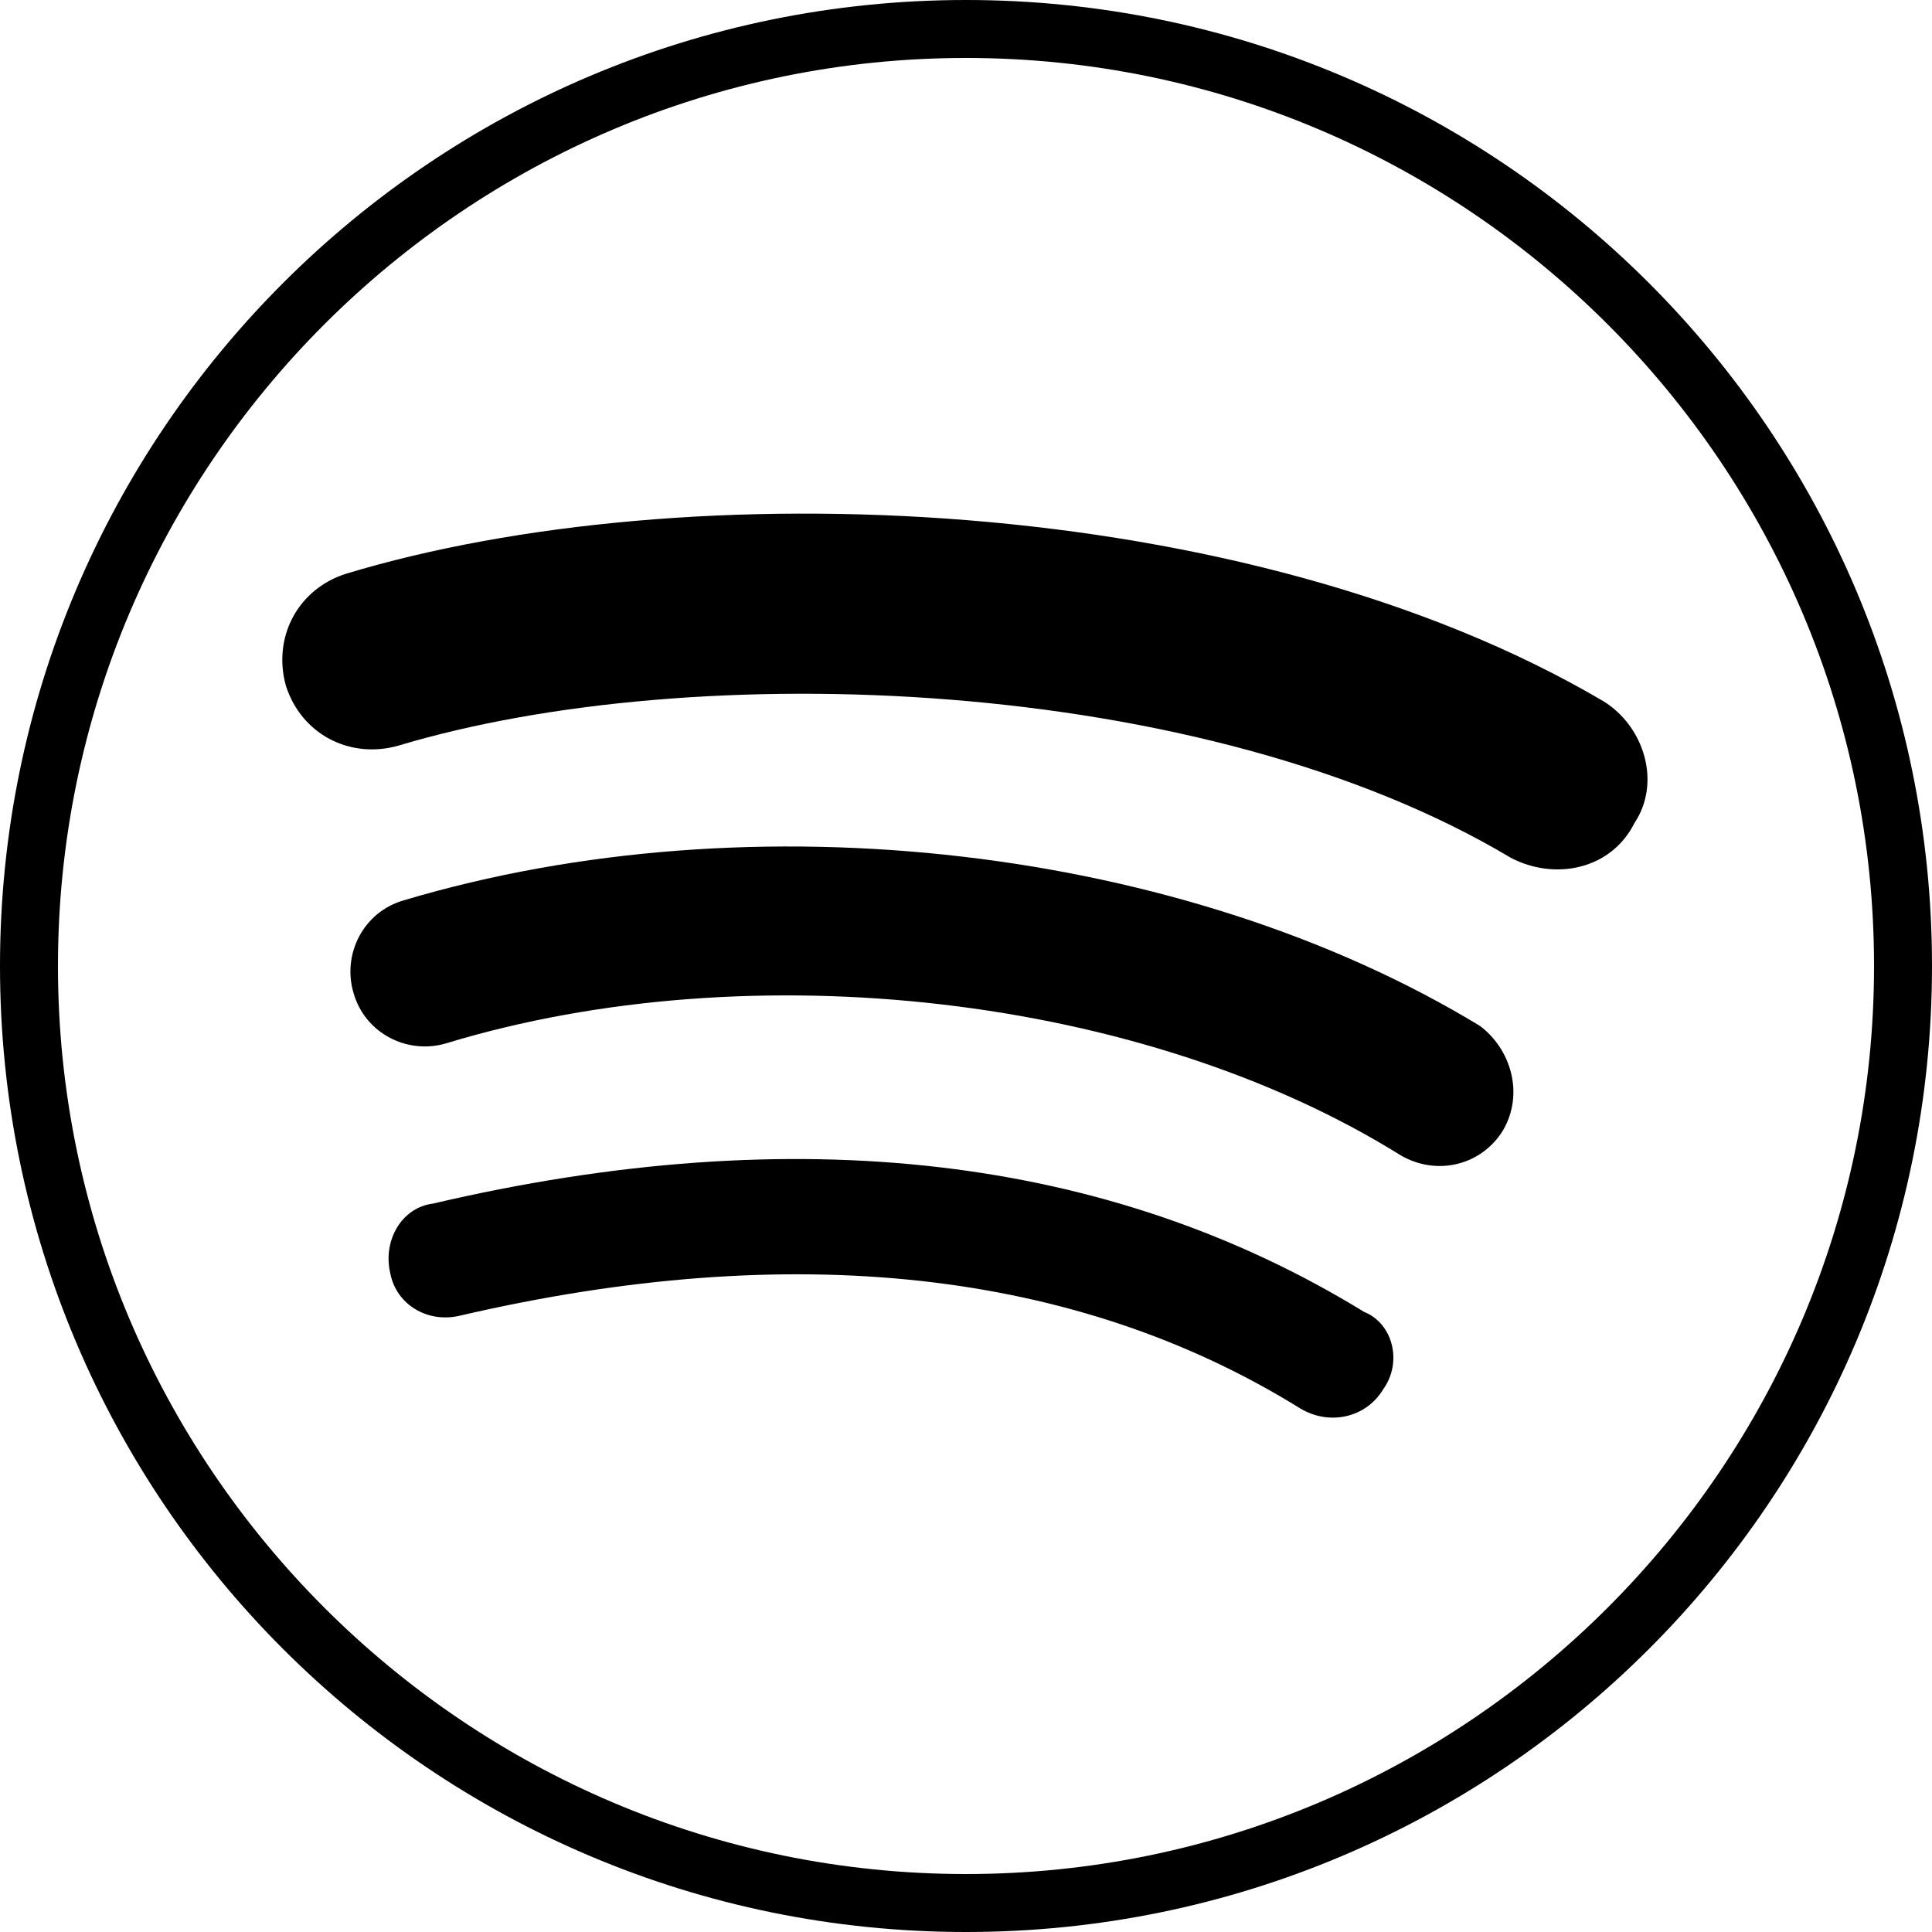
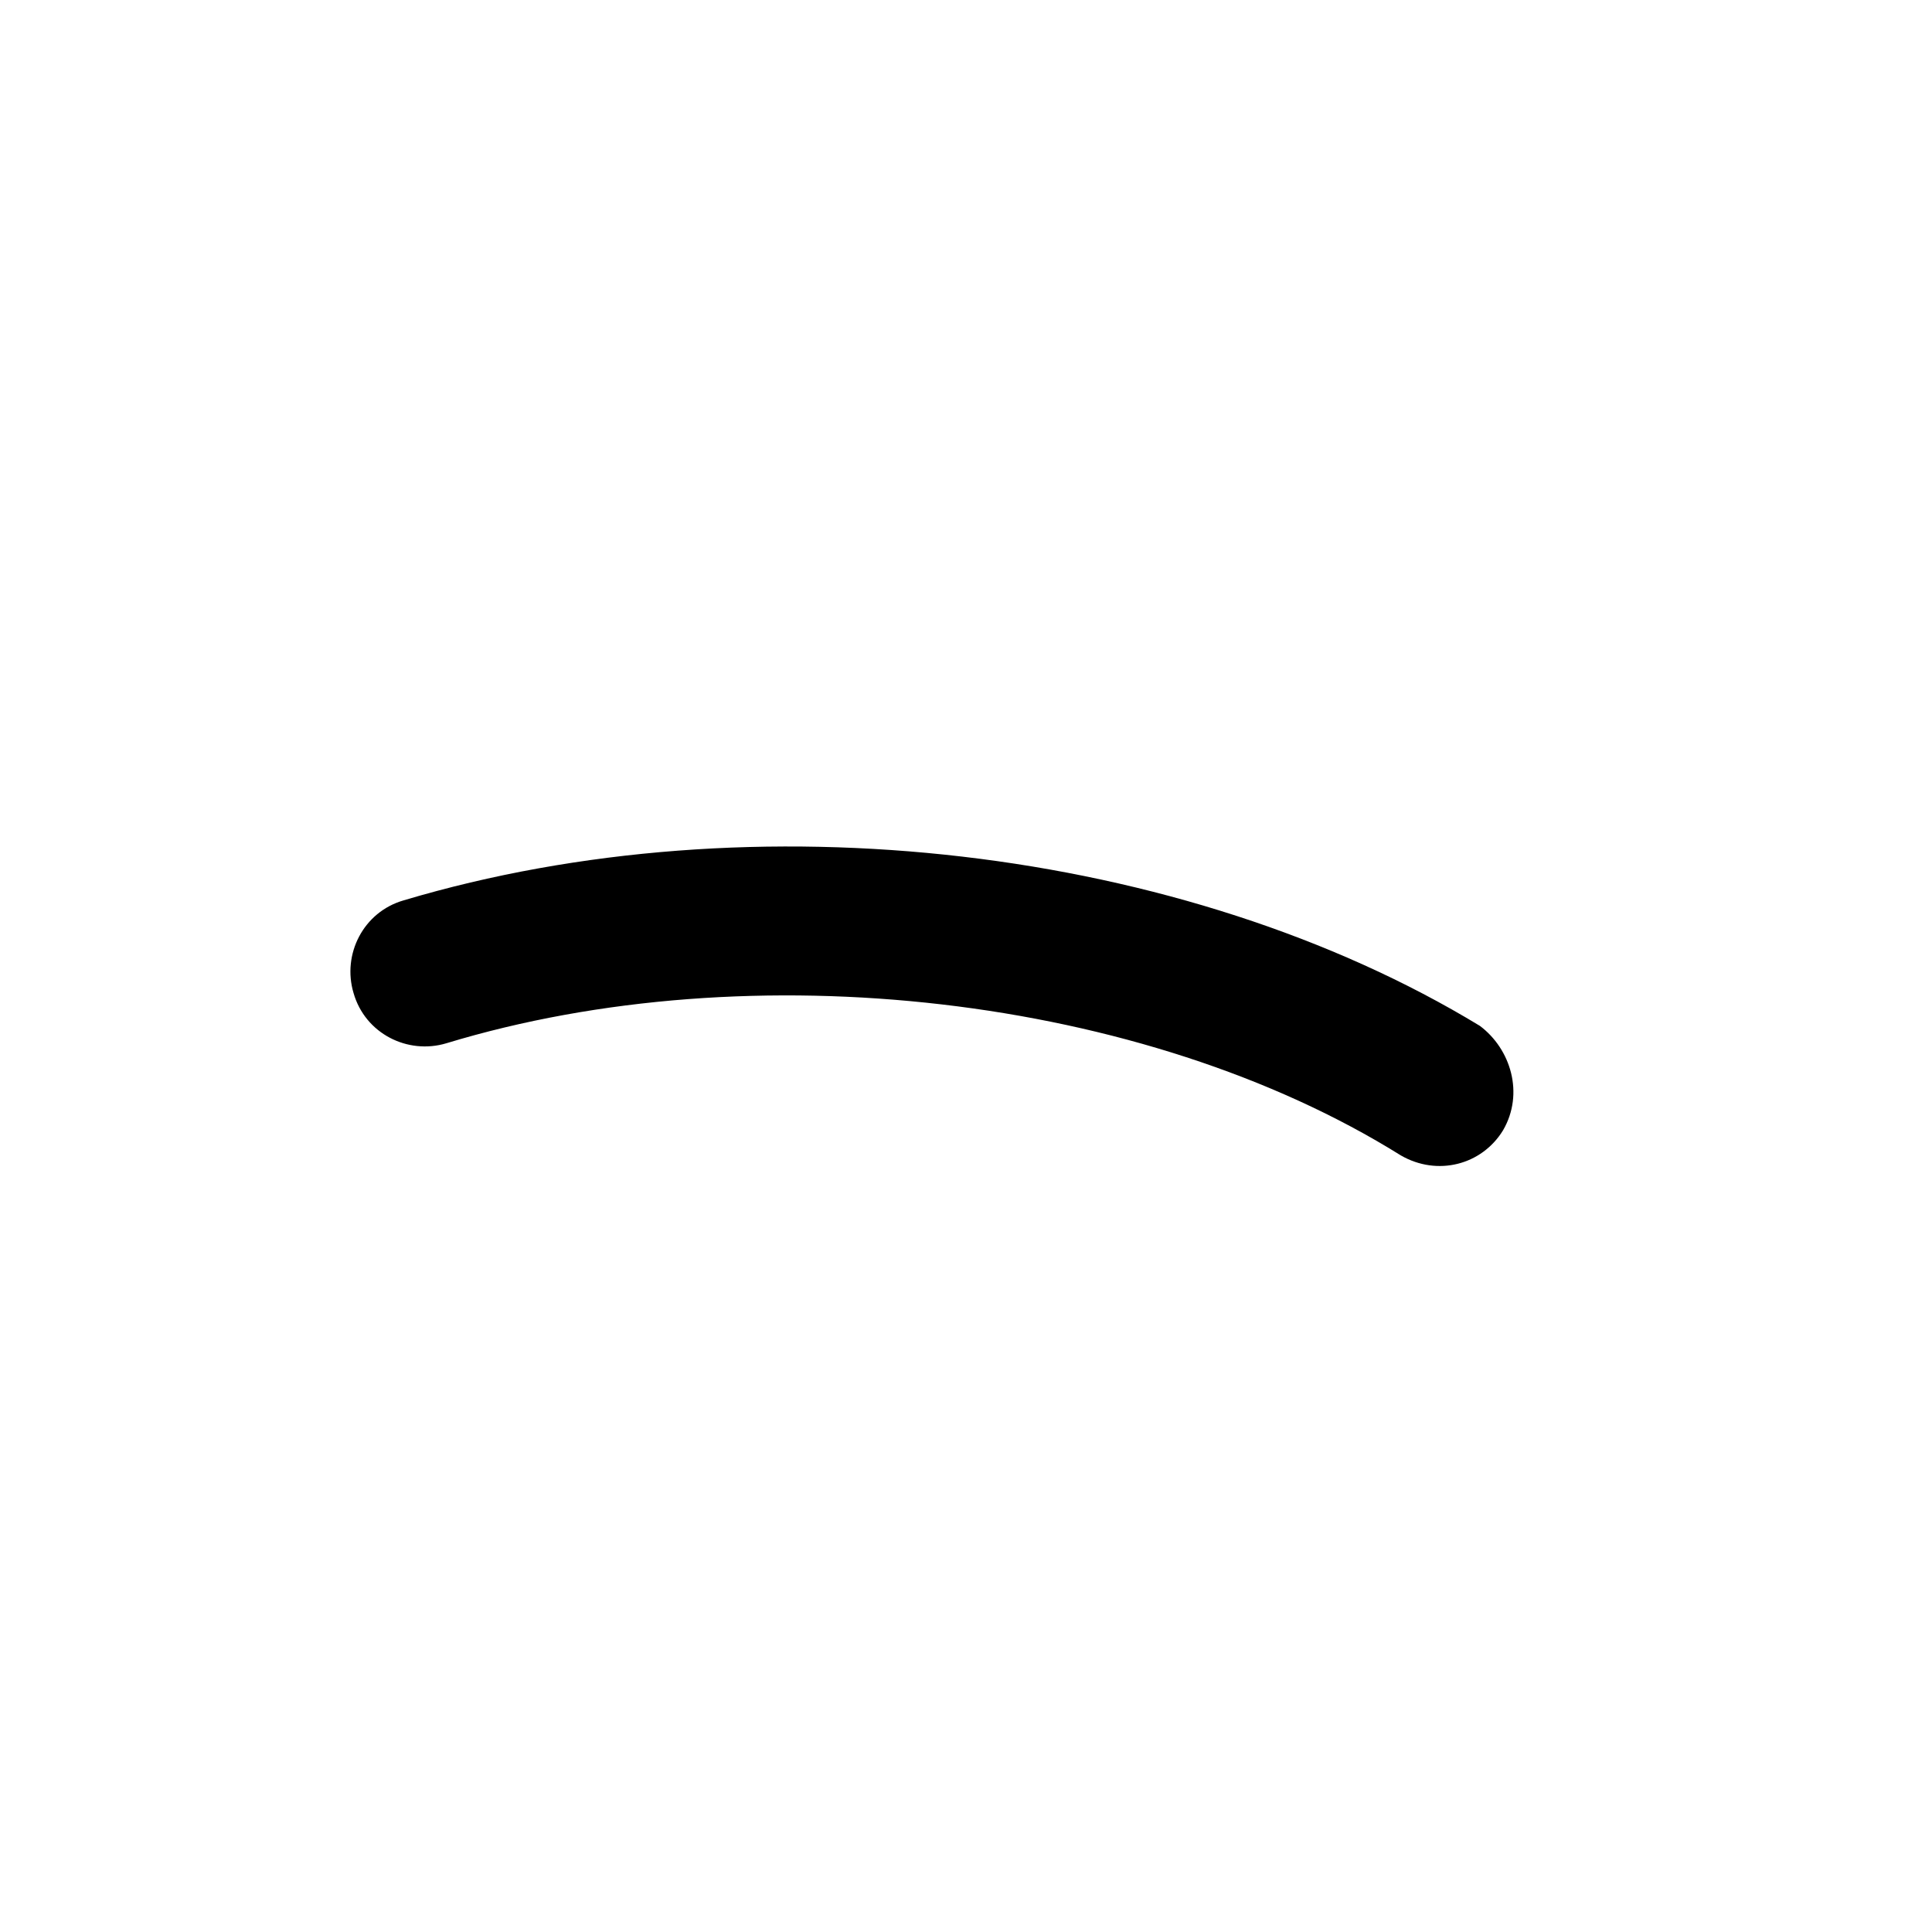
<svg xmlns="http://www.w3.org/2000/svg" version="1.1" id="Capa_1" x="0px" y="0px" viewBox="0 0 100 100" style="enable-background:new 0 0 100 100;" xml:space="preserve">
  <g>
-     <path d="M71.6,71.9c-0.9,1.5-2.8,1.9-4.3,1c-11.6-7.2-26.3-8.8-43.5-4.8c-1.7,0.4-3.3-0.6-3.6-2.2c-0.4-1.7,0.6-3.4,2.2-3.6   c18.8-4.4,35-2.5,48.2,5.6C72.1,68.5,72.6,70.5,71.6,71.9z" />
    <path d="M77.8,58.5c-1.1,1.8-3.4,2.4-5.3,1.3C59.2,51.5,38.9,49.2,23.1,54c-2,0.6-4.2-0.5-4.8-2.6c-0.6-2,0.5-4.2,2.6-4.8   c18.1-5.4,40.4-2.8,55.7,6.5C78.2,54.3,78.9,56.6,77.8,58.5z" />
-     <path d="M78.2,44.4C62.3,34.9,35.9,34,20.6,38.6c-2.5,0.7-5-0.6-5.8-3.1c-0.7-2.5,0.6-5,3.1-5.8c17.5-5.3,46.6-4.3,65.1,6.6   c2.1,1.3,3,4.2,1.6,6.3C83.4,45,80.5,45.6,78.2,44.4z" />
  </g>
  <g>
-     <path d="M50,3c25.9,0,47,21.1,47,47S75.9,97,50,97S3,75.9,3,50S24.1,3,50,3 M50,0C22.4,0,0,22.4,0,50s22.4,50,50,50s50-22.4,50-50   S77.6,0,50,0L50,0z" />
-   </g>
+     </g>
</svg>